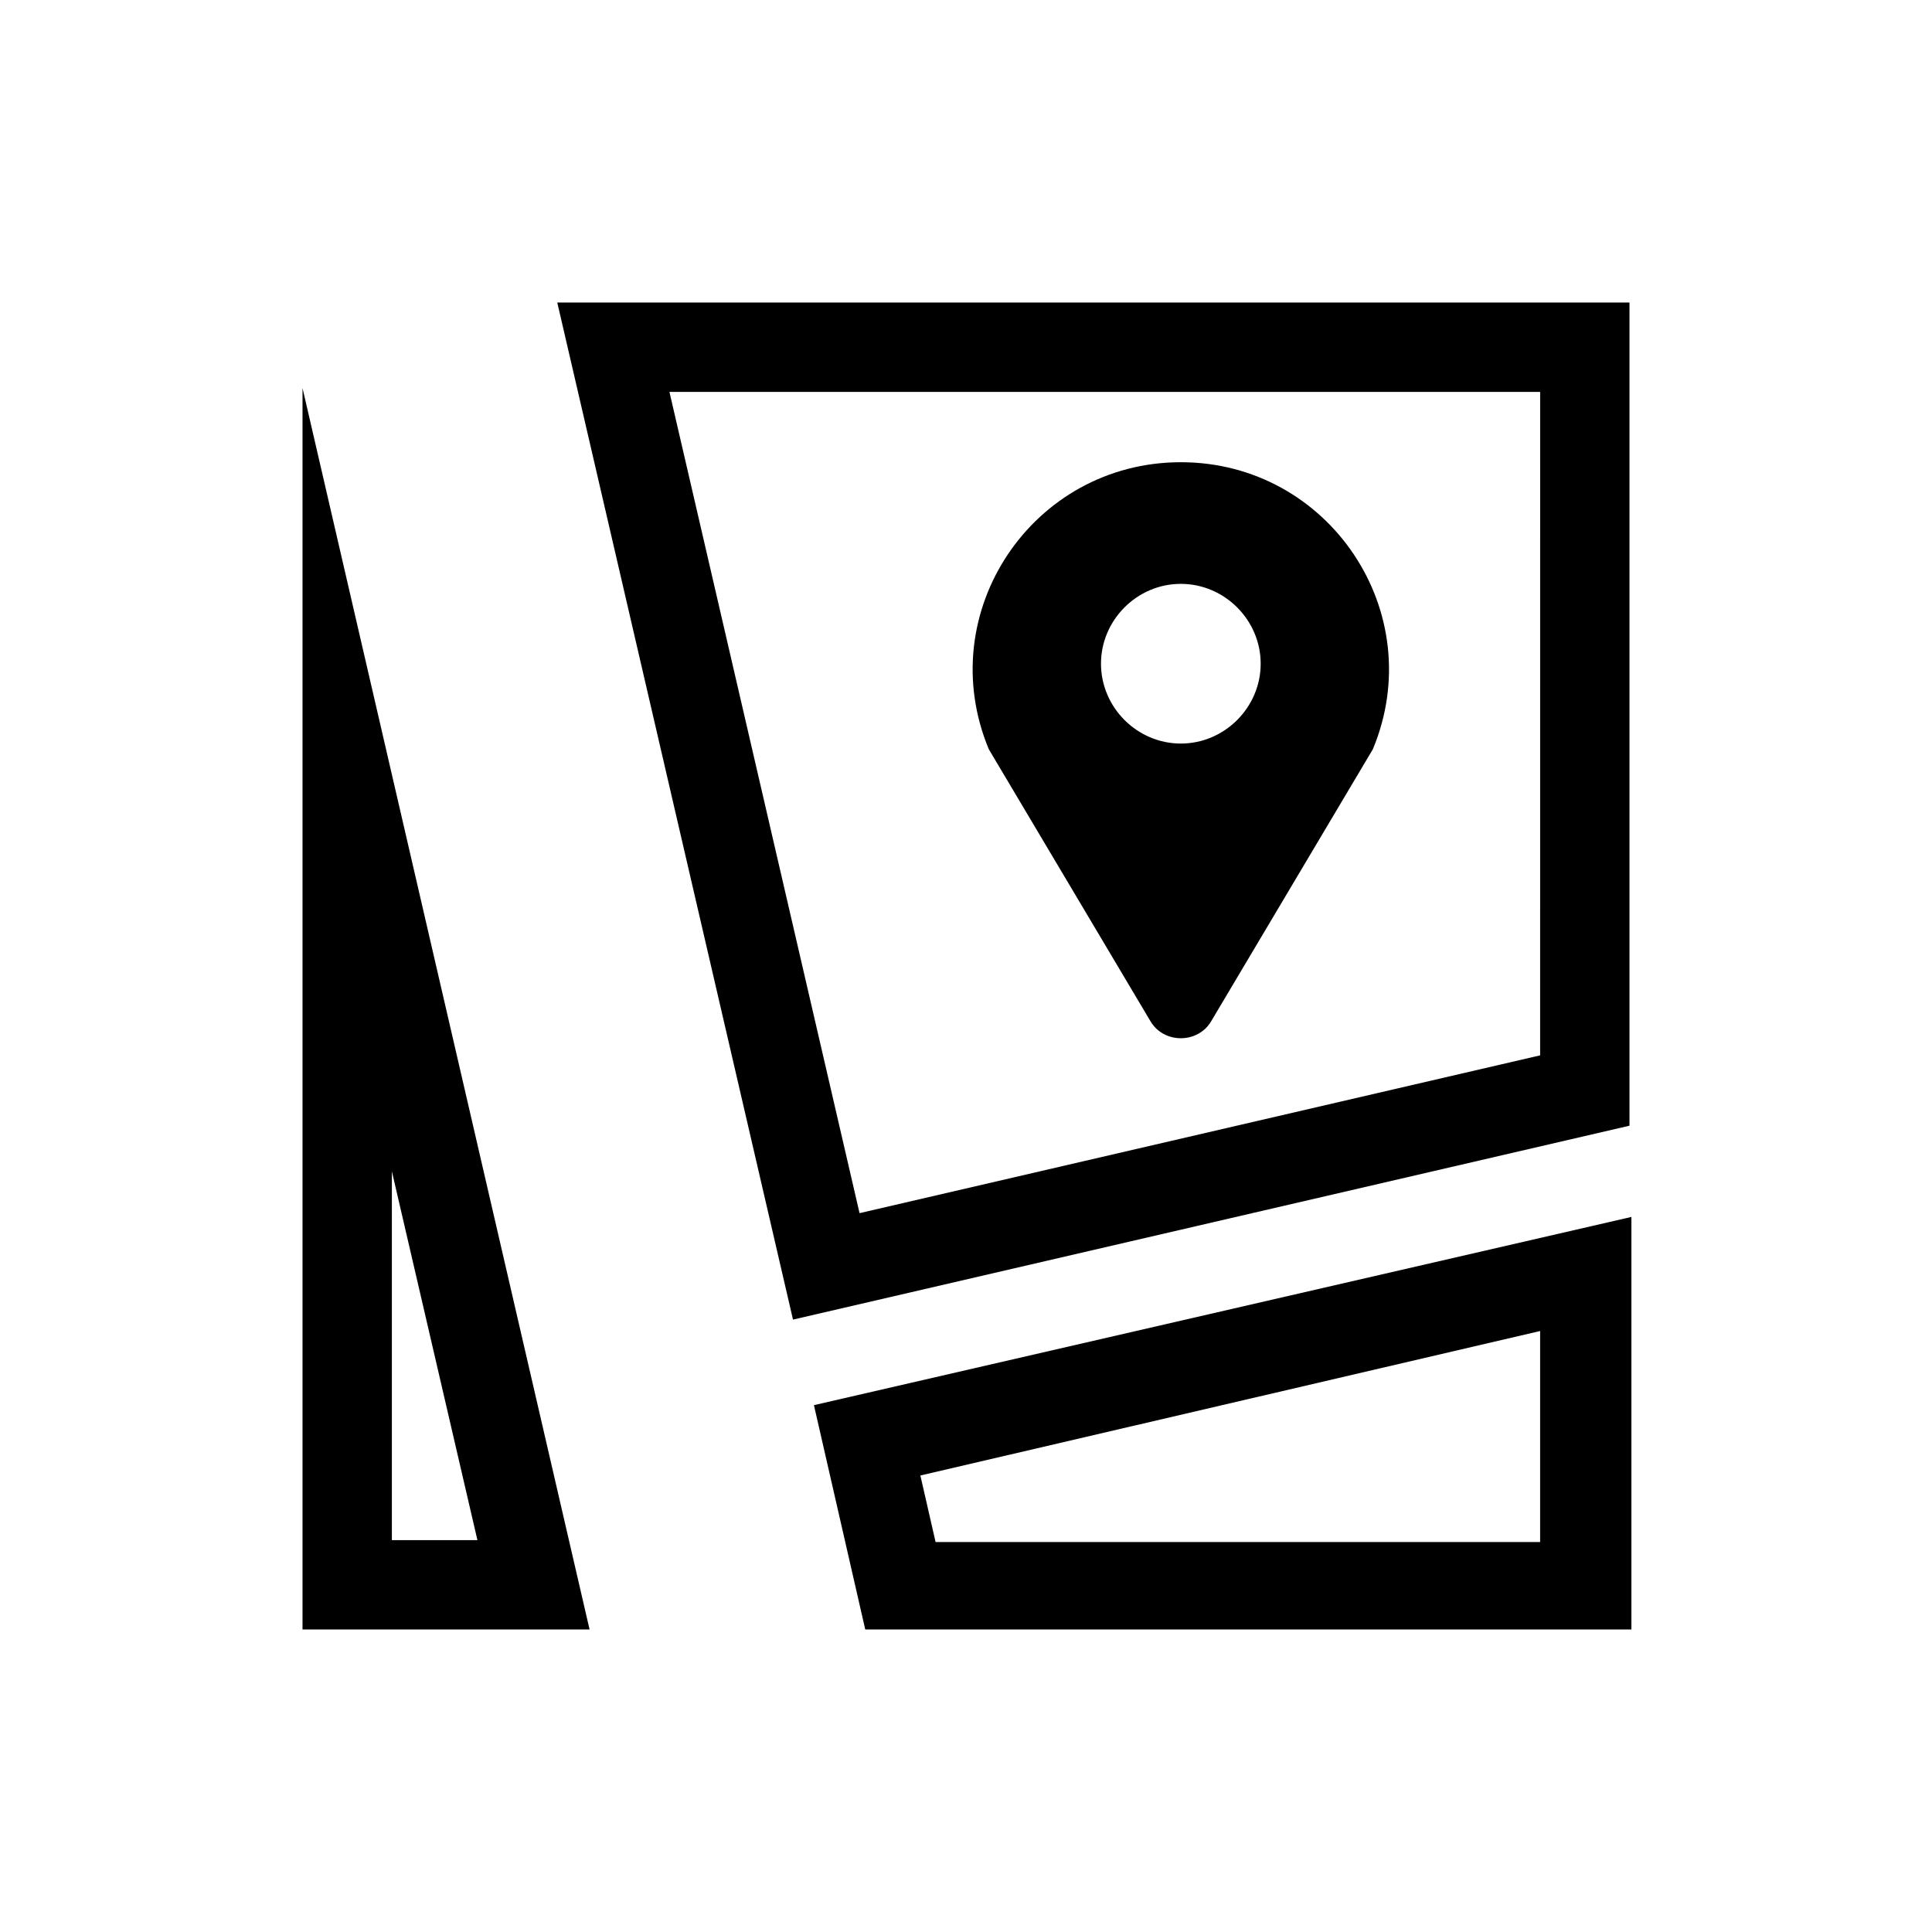
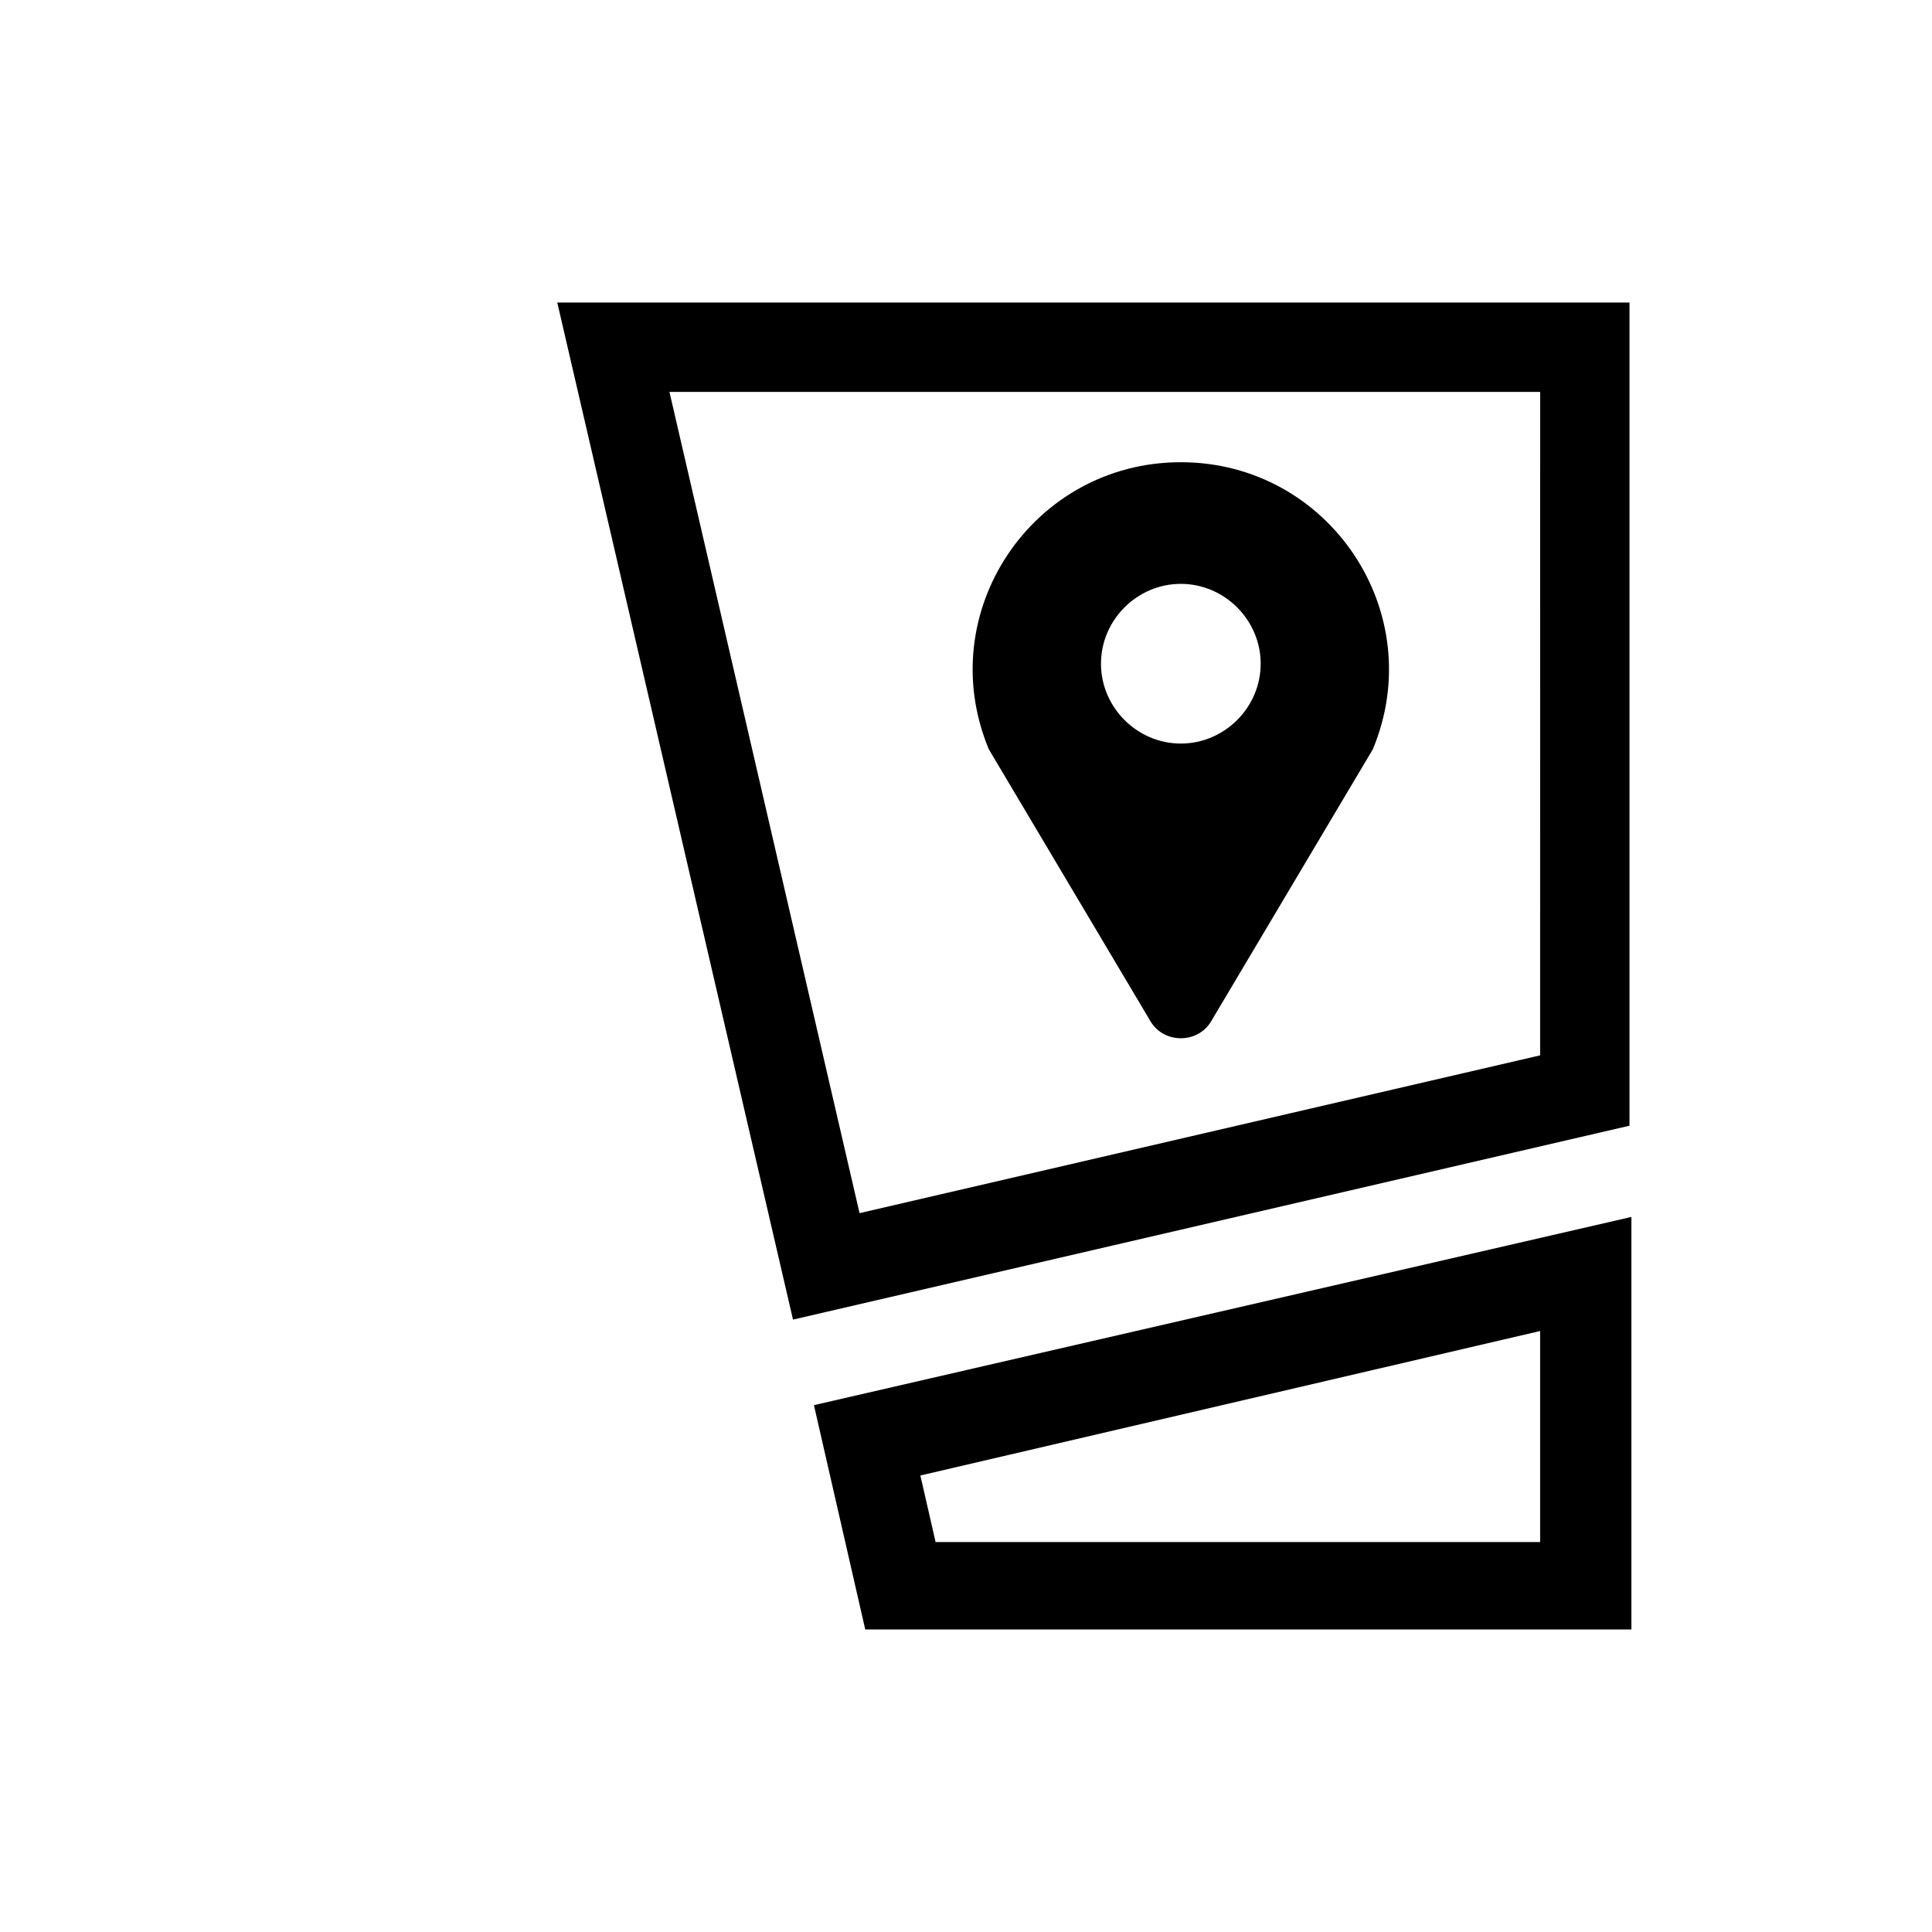
<svg xmlns="http://www.w3.org/2000/svg" fill="#000000" width="800px" height="800px" version="1.1" viewBox="144 144 512 512">
  <g>
-     <path d="m224.17 575.83h76.074l-76.074-328.99zm23.68-121.42 22.672 97.738h-22.672z" />
    <path d="m373.3 575.83h203.04v-109.33l-216.64 49.879zm178.85-79.098v55.922h-160.21l-4.031-17.633z" />
    <path d="m448.87 414.61c3.527 6.047 12.594 6.047 16.121 0l42.824-72.043c15.113-36.273-11.586-76.074-50.883-76.074-39.297 0-66 39.801-50.883 76.074zm8.062-115.88c11.586 0 21.16 9.574 21.16 21.16 0 11.586-9.574 21.16-21.16 21.16-11.586 0-21.16-9.574-21.16-21.16 0-11.59 9.57-21.16 21.16-21.16z" />
    <path d="m291.68 224.17 62.473 269.54 221.68-51.387v-218.15zm260.47 199.51-180.36 41.816-50.383-217.64h230.75z" />
  </g>
</svg>